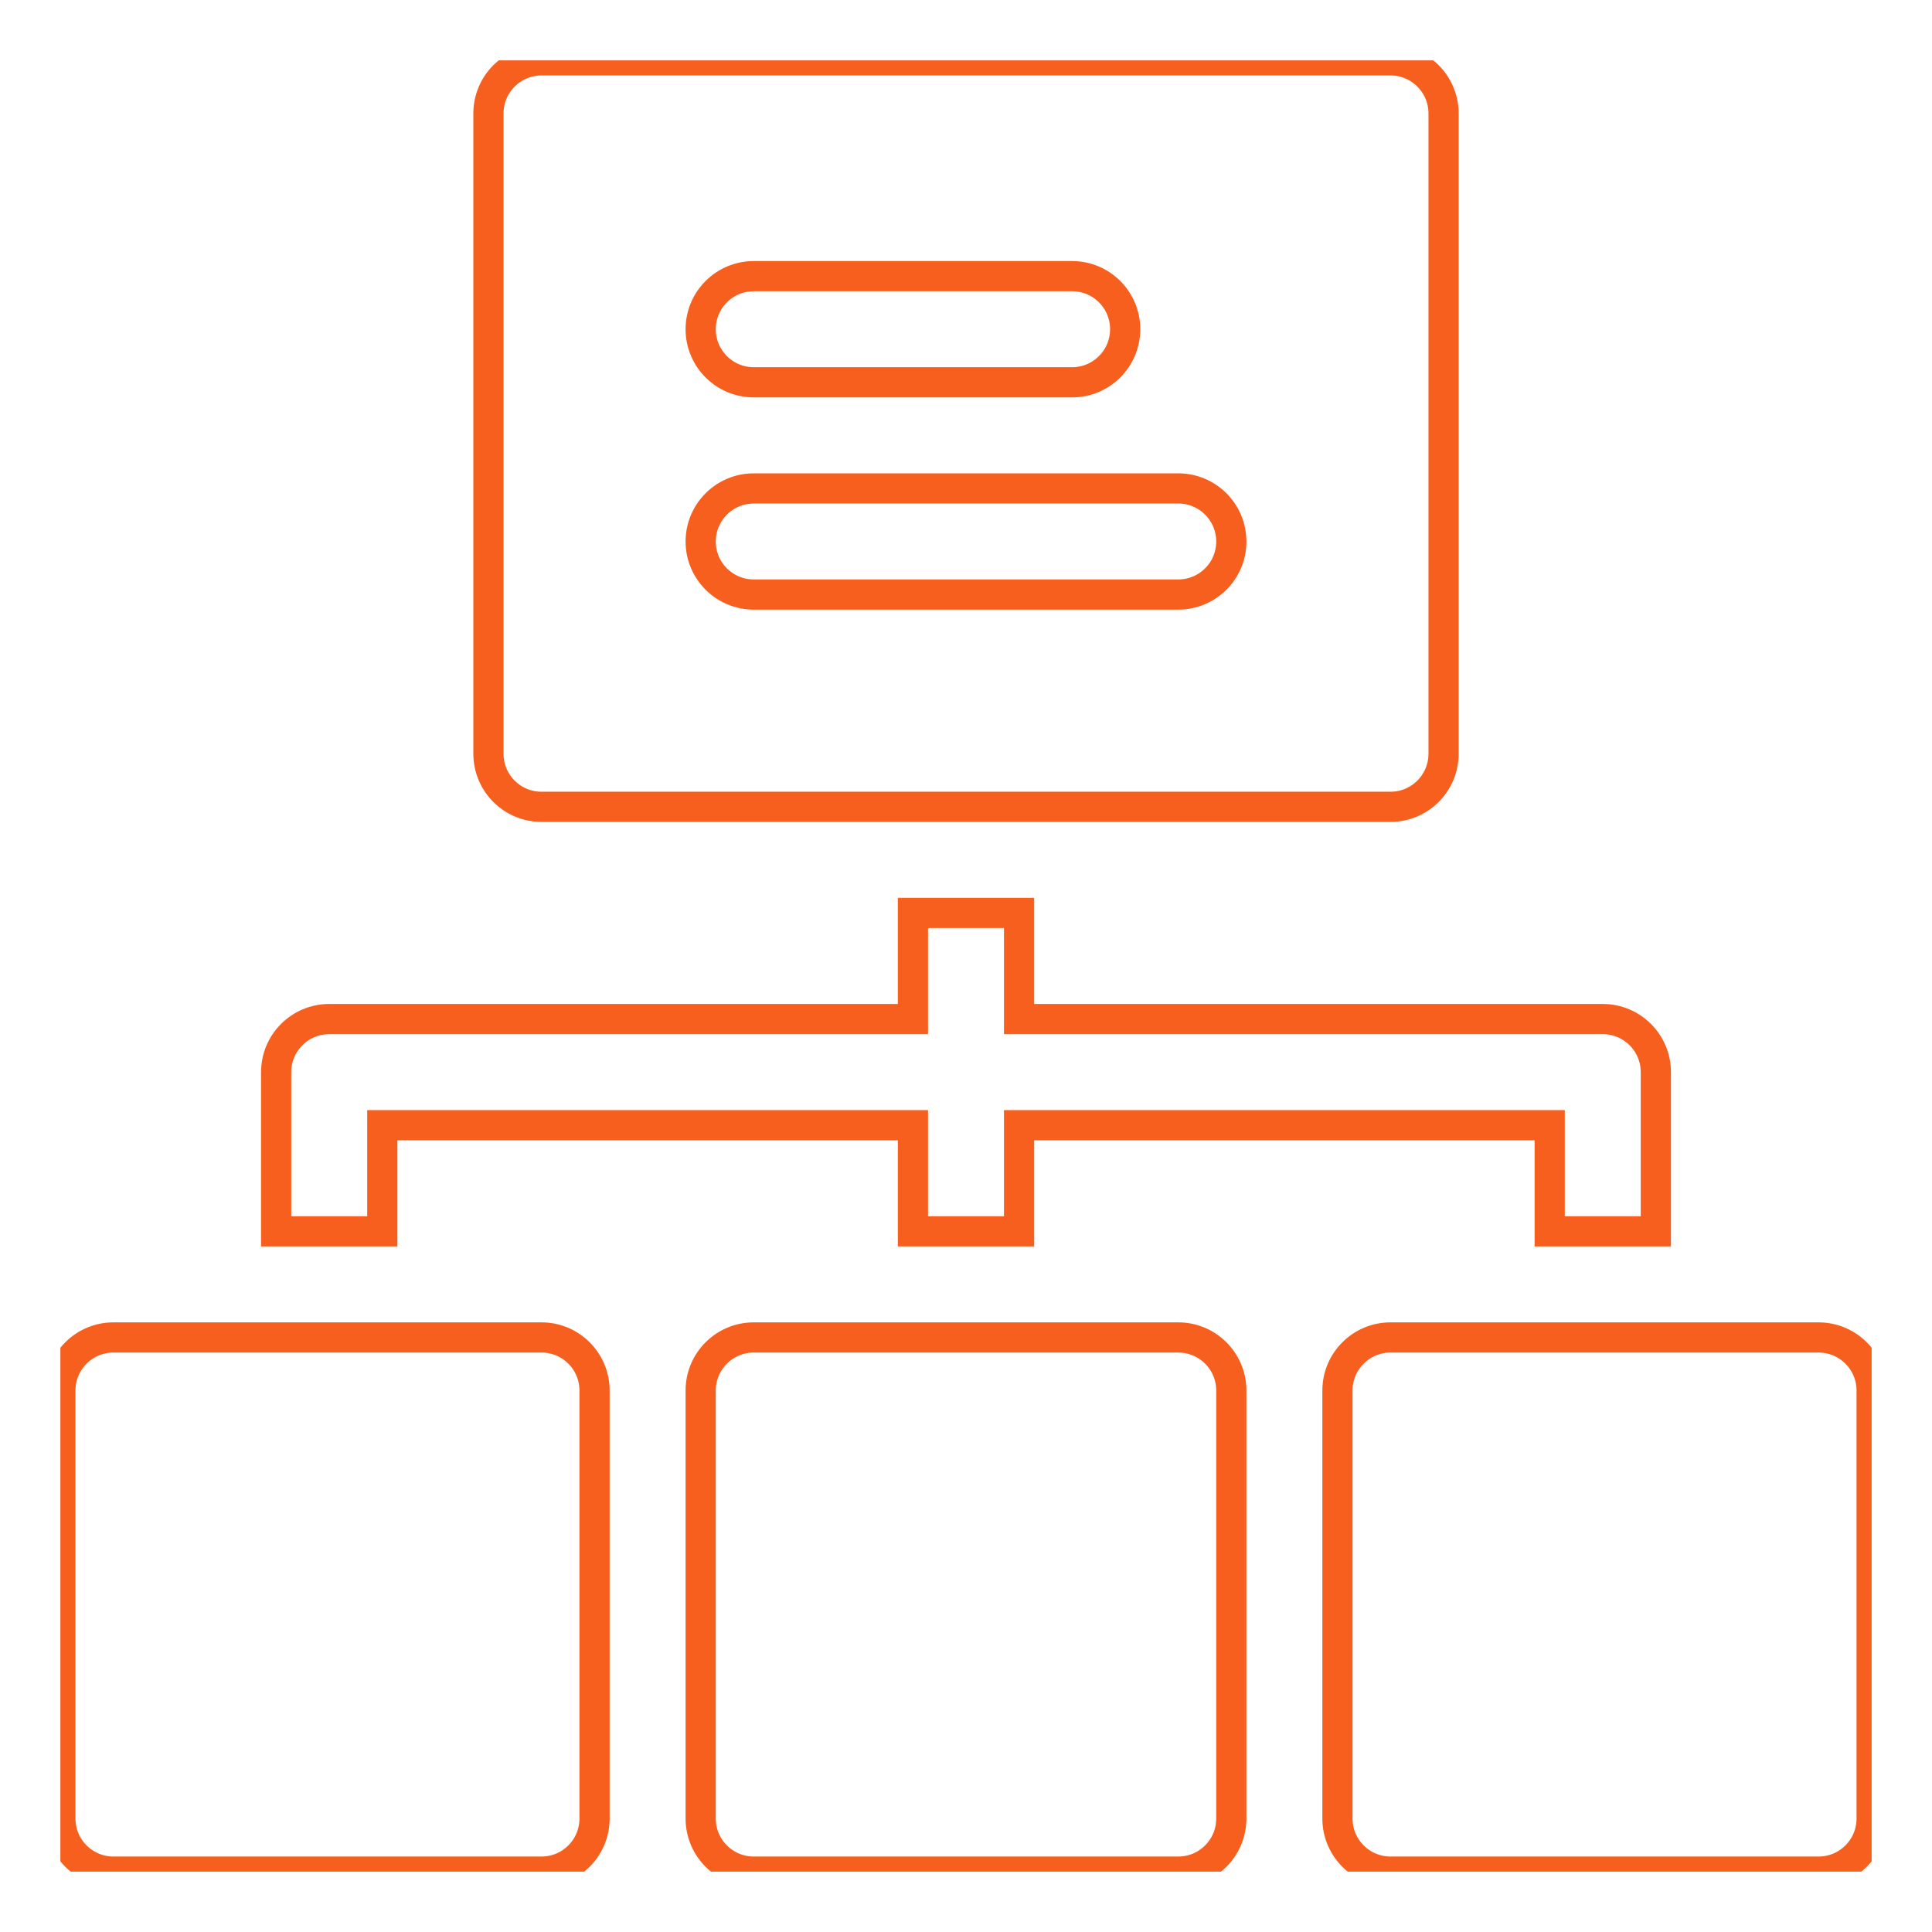
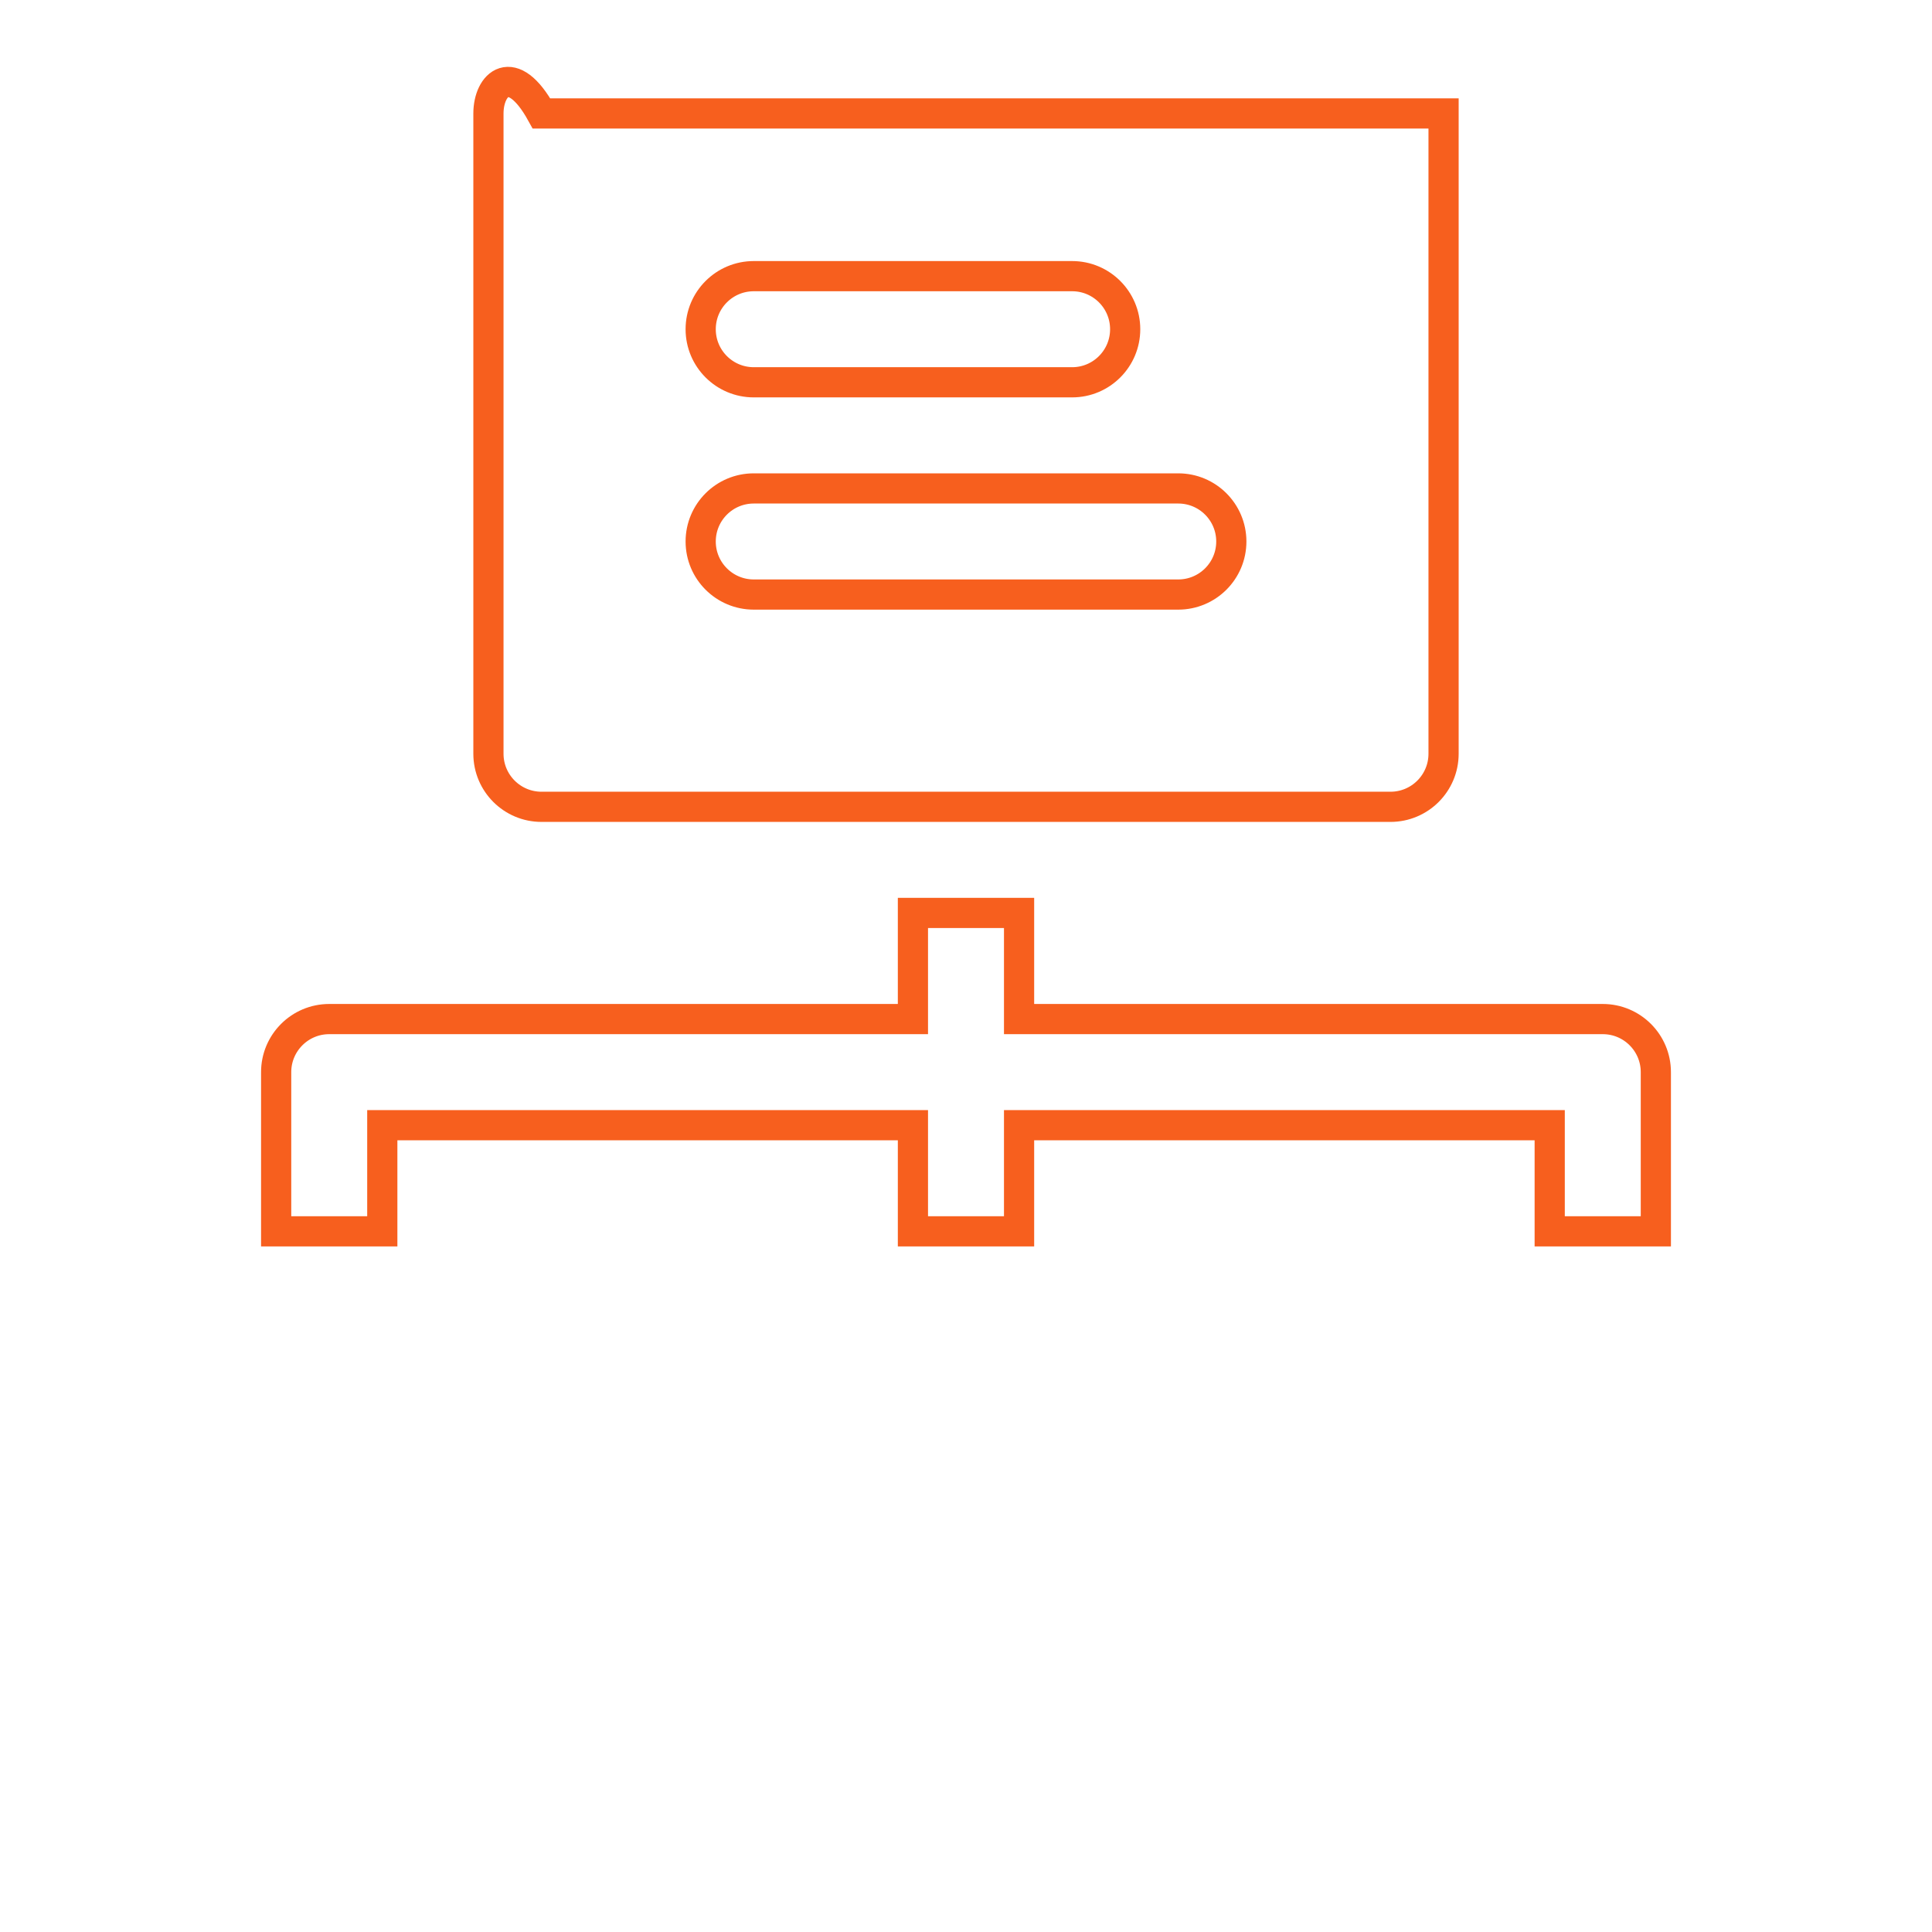
<svg xmlns="http://www.w3.org/2000/svg" width="64" height="64" viewBox="0 0 64 64" fill="none">
  <g clip-path="url(#clip0_8015_17632)">
-     <path d="M17.938 44.305H3.758C2.787 44.305 2 45.092 2 46.062V60.242C2 61.213 2.787 62 3.758 62H17.938C18.908 62 19.695 61.213 19.695 60.242V46.062C19.695 45.092 18.908 44.305 17.938 44.305Z" stroke="#F75F1E" />
-     <path d="M39.031 44.305H24.969C23.998 44.305 23.211 45.092 23.211 46.062V60.242C23.211 61.213 23.998 62 24.969 62H39.031C40.002 62 40.789 61.213 40.789 60.242V46.062C40.789 45.092 40.002 44.305 39.031 44.305Z" stroke="#F75F1E" />
-     <path d="M60.242 44.305H46.062C45.092 44.305 44.305 45.092 44.305 46.062V60.242C44.305 61.213 45.092 62 46.062 62H60.242C61.213 62 62 61.213 62 60.242V46.062C62 45.092 61.213 44.305 60.242 44.305Z" stroke="#F75F1E" />
    <path d="M12.664 37.273H30.242V40.789H33.758V37.273H51.336V40.789H54.852V35.516C54.852 34.545 54.064 33.758 53.094 33.758H33.758V30.242H30.242V33.758H10.906C9.936 33.758 9.148 34.545 9.148 35.516V40.789H12.664V37.273Z" stroke="#F75F1E" />
-     <path d="M17.938 26.727H46.062C47.033 26.727 47.82 25.939 47.82 24.969V3.758C47.82 2.787 47.033 2 46.062 2H17.938C16.967 2 16.18 2.787 16.18 3.758V24.969C16.18 25.939 16.967 26.727 17.938 26.727ZM24.969 9.148H35.516C36.486 9.148 37.273 9.935 37.273 10.906C37.273 11.877 36.486 12.664 35.516 12.664H24.969C23.998 12.664 23.211 11.877 23.211 10.906C23.211 9.935 23.998 9.148 24.969 9.148ZM24.969 16.18H39.031C40.002 16.18 40.789 16.967 40.789 17.938C40.789 18.908 40.002 19.695 39.031 19.695H24.969C23.998 19.695 23.211 18.908 23.211 17.938C23.211 16.967 23.998 16.18 24.969 16.18Z" stroke="#F75F1E" />
+     <path d="M17.938 26.727H46.062C47.033 26.727 47.82 25.939 47.82 24.969V3.758H17.938C16.967 2 16.18 2.787 16.18 3.758V24.969C16.18 25.939 16.967 26.727 17.938 26.727ZM24.969 9.148H35.516C36.486 9.148 37.273 9.935 37.273 10.906C37.273 11.877 36.486 12.664 35.516 12.664H24.969C23.998 12.664 23.211 11.877 23.211 10.906C23.211 9.935 23.998 9.148 24.969 9.148ZM24.969 16.18H39.031C40.002 16.18 40.789 16.967 40.789 17.938C40.789 18.908 40.002 19.695 39.031 19.695H24.969C23.998 19.695 23.211 18.908 23.211 17.938C23.211 16.967 23.998 16.18 24.969 16.18Z" stroke="#F75F1E" />
  </g>
  <defs>
    <clipPath id="clip0_8015_17632">
      <rect width="60" height="60" fill="white" transform="translate(2 2)" />
    </clipPath>
  </defs>
</svg>